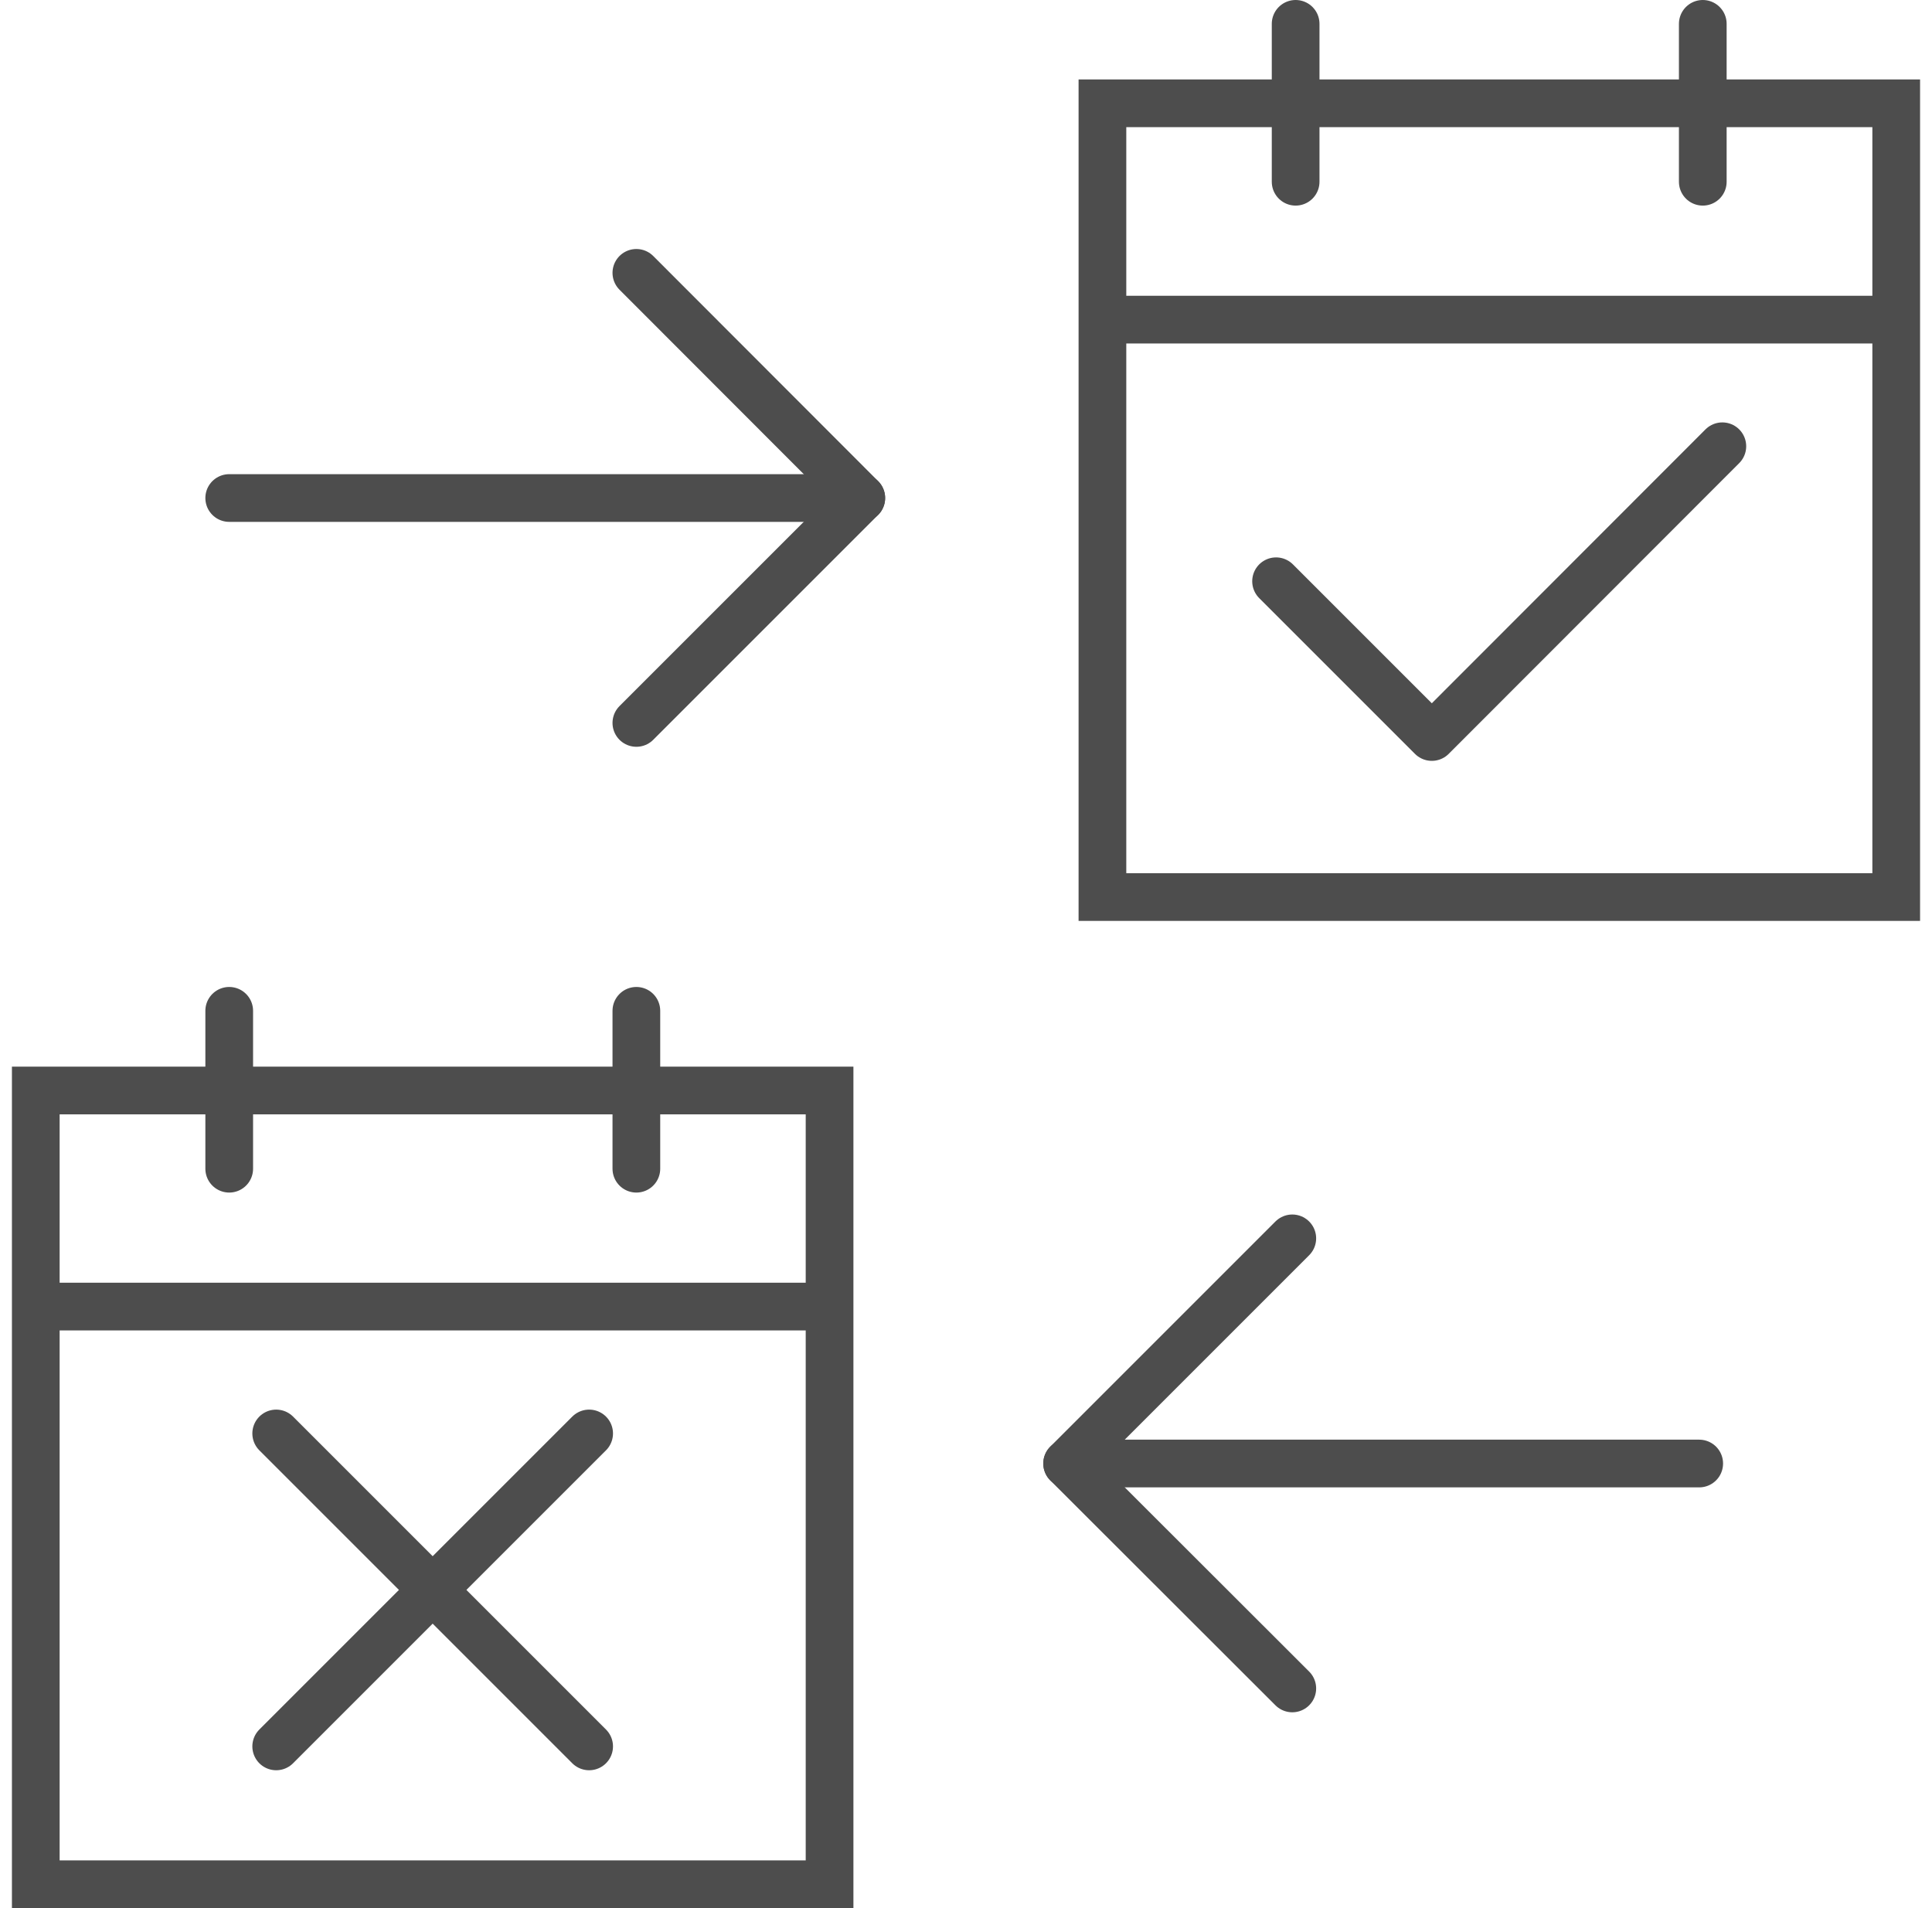
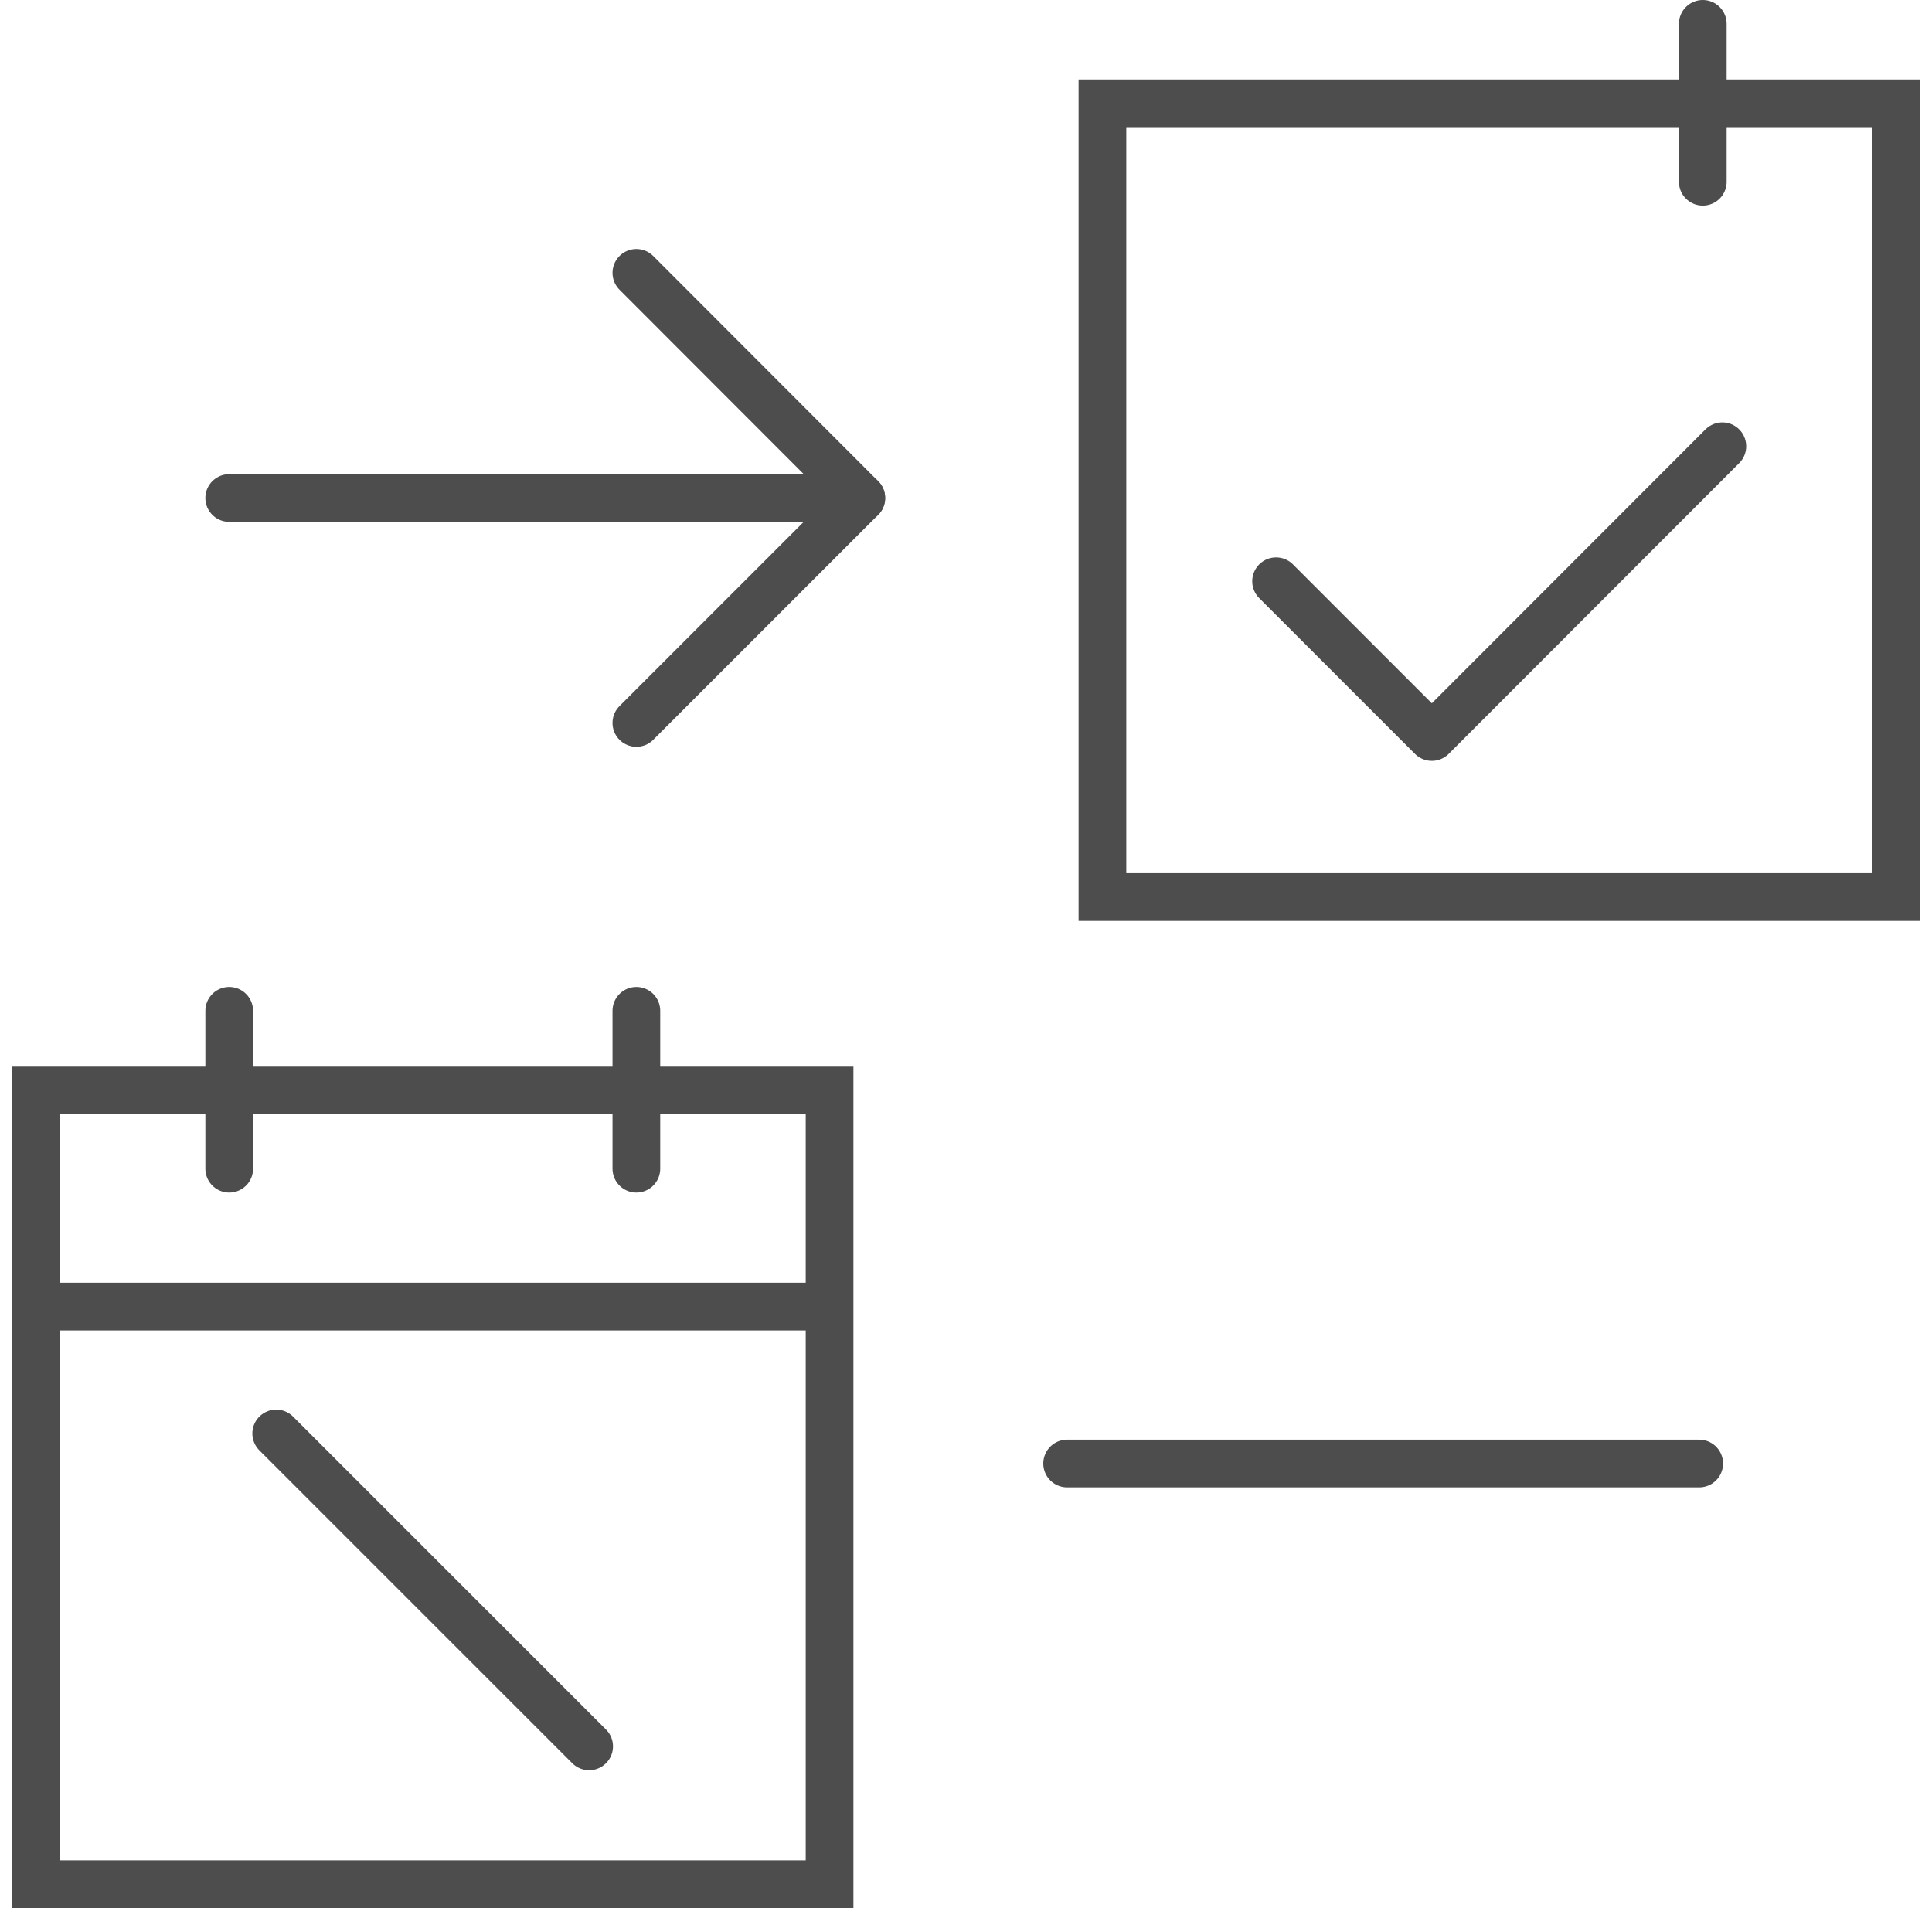
<svg xmlns="http://www.w3.org/2000/svg" width="81" height="80" viewBox="0 0 81 80" fill="none">
  <g clip-path="url(#clip0_6006_2278)">
    <path d="M78.5 5.33V36.61H47.22V5.33H78.5ZM80.5 3.33H45.22V38.61H80.5V3.33Z" fill="#4D4D4D" />
-     <path d="M46.45 13.4H79.26" stroke="#4D4D4D" stroke-width="2" stroke-linejoin="round" />
-     <path d="M54.32 1V7.62" stroke="#4D4D4D" stroke-width="2" stroke-linecap="round" stroke-linejoin="round" />
    <path d="M71.39 1V7.62" stroke="#4D4D4D" stroke-width="2" stroke-linecap="round" stroke-linejoin="round" />
    <path d="M72.21 18.71L60.03 30.9L53.5 24.37" stroke="#4D4D4D" stroke-width="2" stroke-linecap="round" stroke-linejoin="round" />
    <path d="M33.78 46.72V78H2.5V46.72H33.78ZM35.78 44.72H0.5V80H35.78V44.72Z" fill="#4D4D4D" />
    <path d="M1.74 54.78H34.55" stroke="#4D4D4D" stroke-width="2" stroke-linejoin="round" />
    <path d="M9.61 42.38V49" stroke="#4D4D4D" stroke-width="2" stroke-linecap="round" stroke-linejoin="round" />
    <path d="M26.68 42.38V49" stroke="#4D4D4D" stroke-width="2" stroke-linecap="round" stroke-linejoin="round" />
-     <path d="M24.7 60.1L11.58 73.22" stroke="#4D4D4D" stroke-width="2" stroke-linecap="round" stroke-linejoin="round" />
    <path d="M11.58 60.1L24.7 73.22" stroke="#4D4D4D" stroke-width="2" stroke-linecap="round" stroke-linejoin="round" />
    <path d="M26.68 11.44L36.11 20.88L26.68 30.31" stroke="#4D4D4D" stroke-width="2" stroke-linecap="round" stroke-linejoin="round" />
    <path d="M9.61 20.88H36.11" stroke="#4D4D4D" stroke-width="2" stroke-linecap="round" stroke-linejoin="round" />
-     <path d="M54.18 51.92L44.74 61.36L54.18 70.79" stroke="#4D4D4D" stroke-width="2" stroke-linecap="round" stroke-linejoin="round" />
    <path d="M71.24 61.36H44.74" stroke="#4D4D4D" stroke-width="2" stroke-linecap="round" stroke-linejoin="round" />
  </g>
  <defs>
    <clipPath id="clip0_6006_2278">
      <rect width="80" height="80" fill="white" transform="translate(0.5)" />
    </clipPath>
  </defs>
</svg>